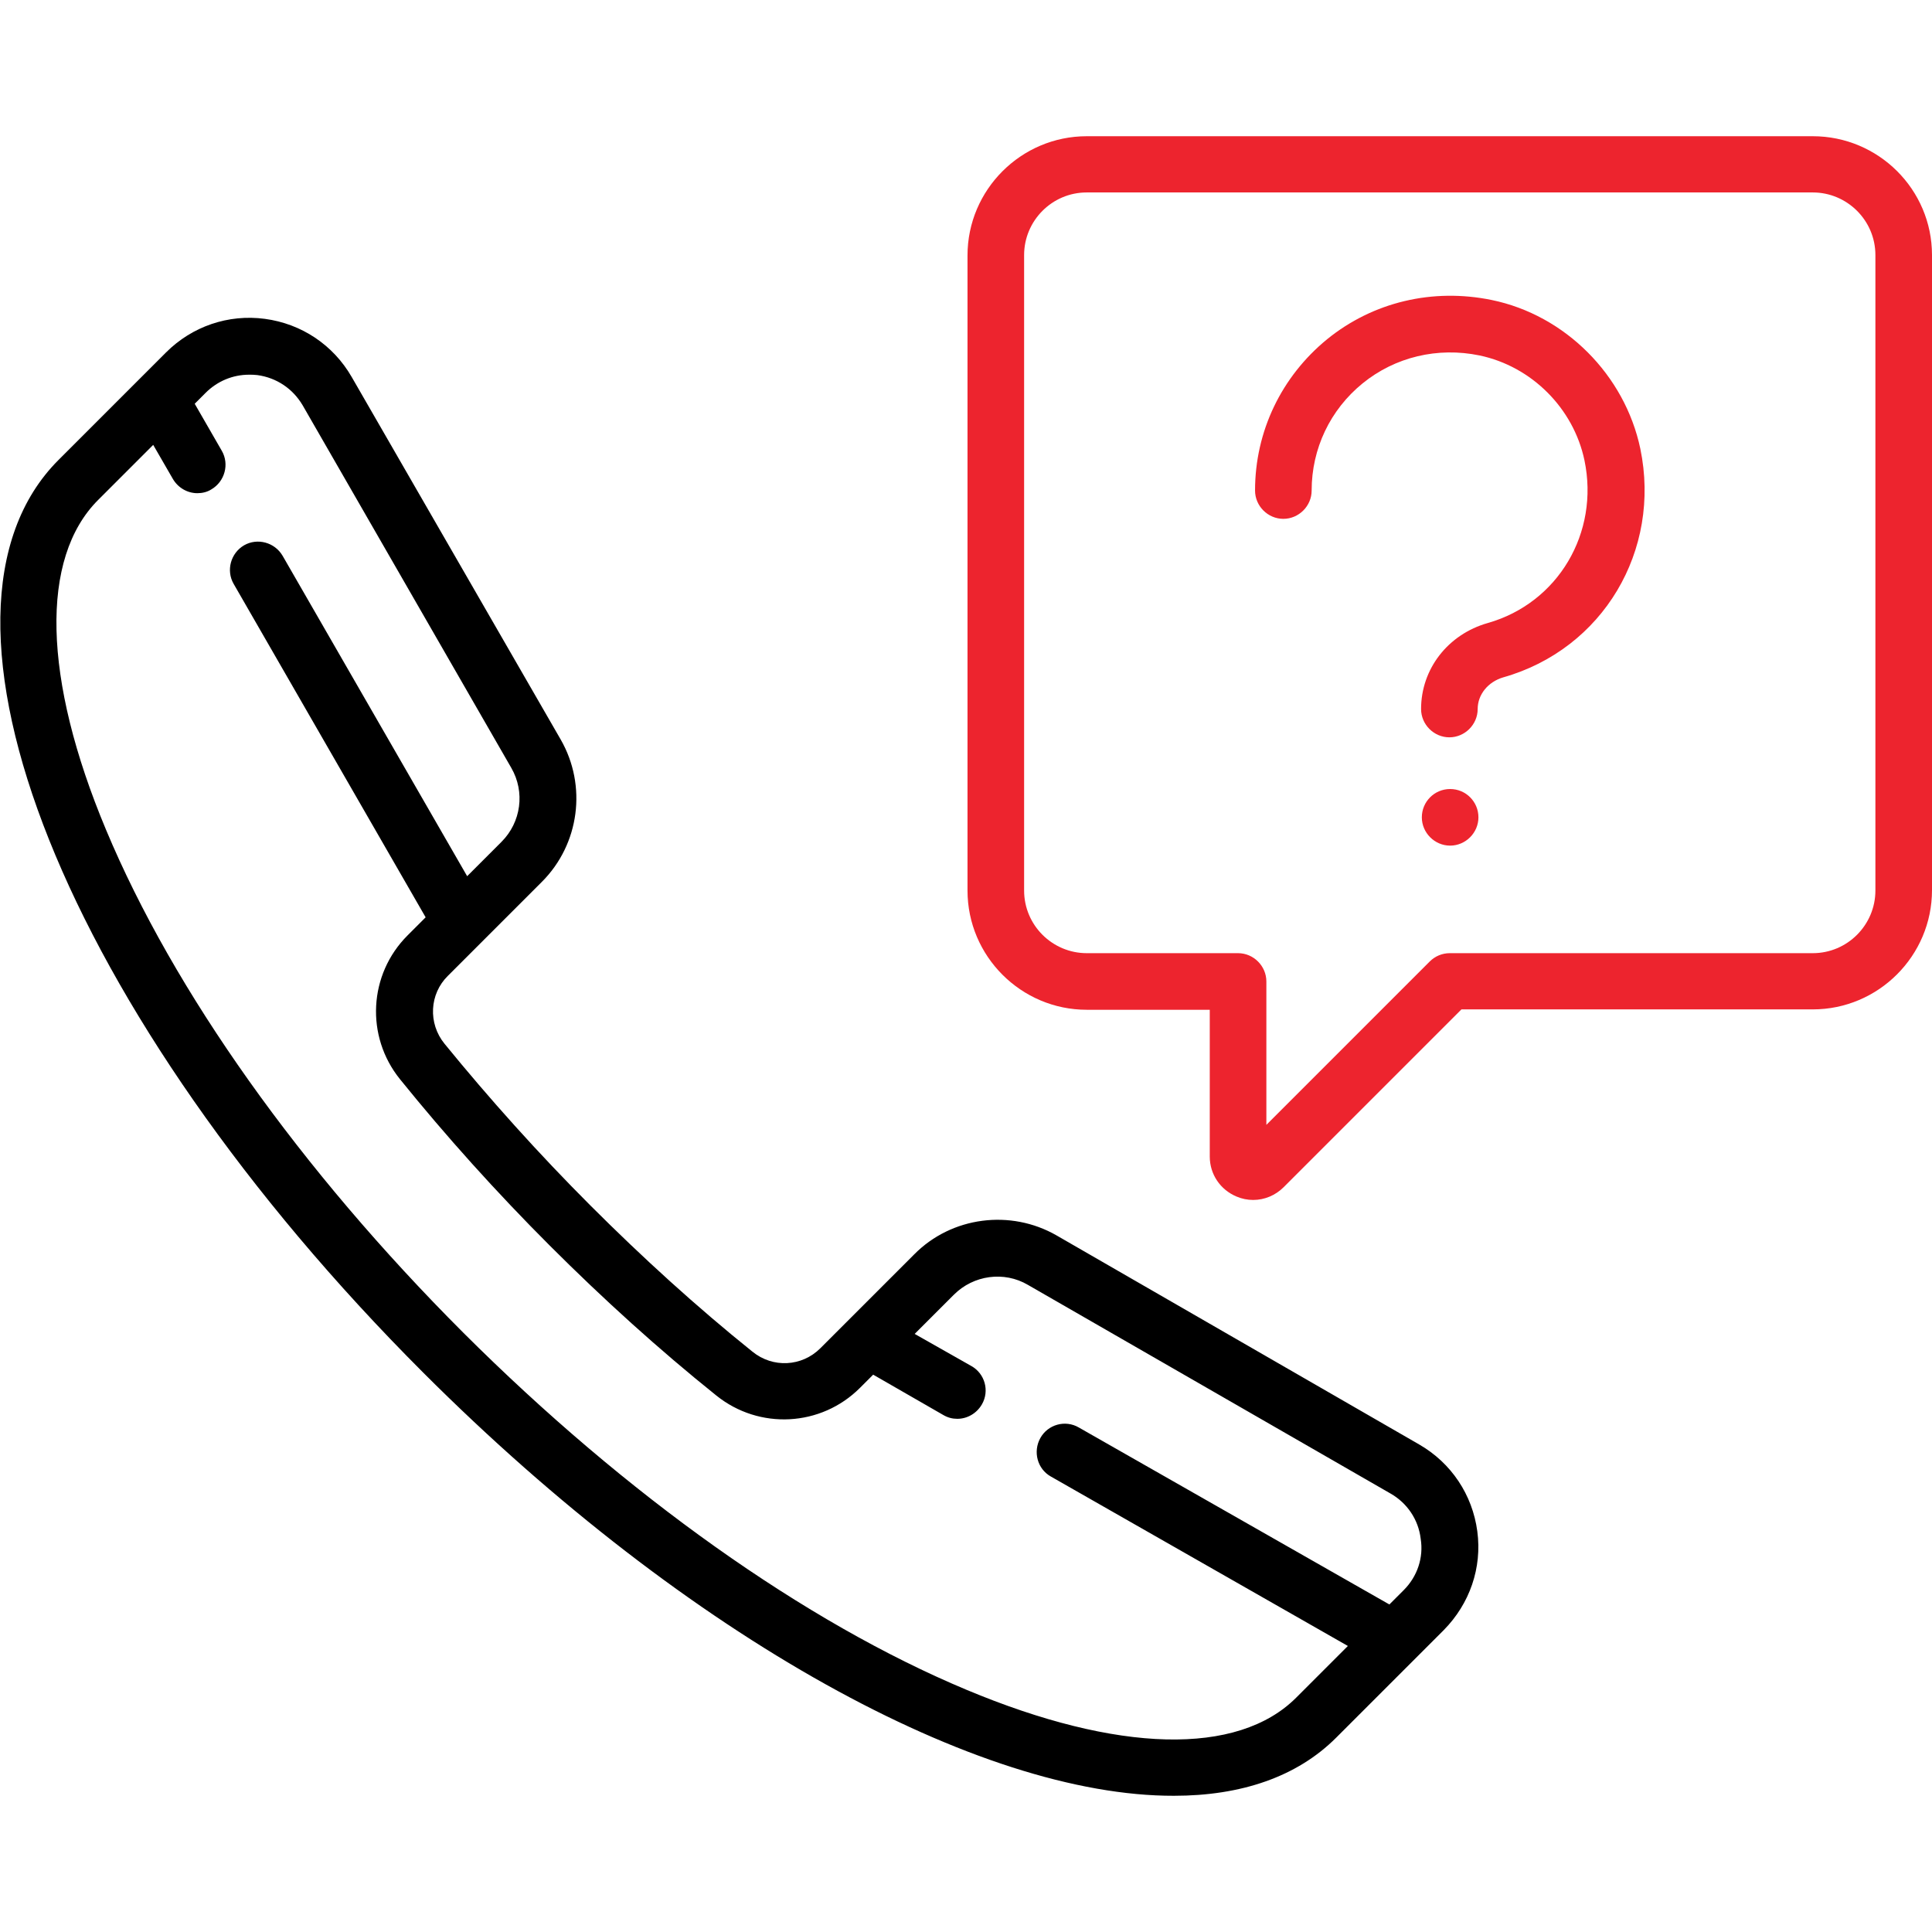
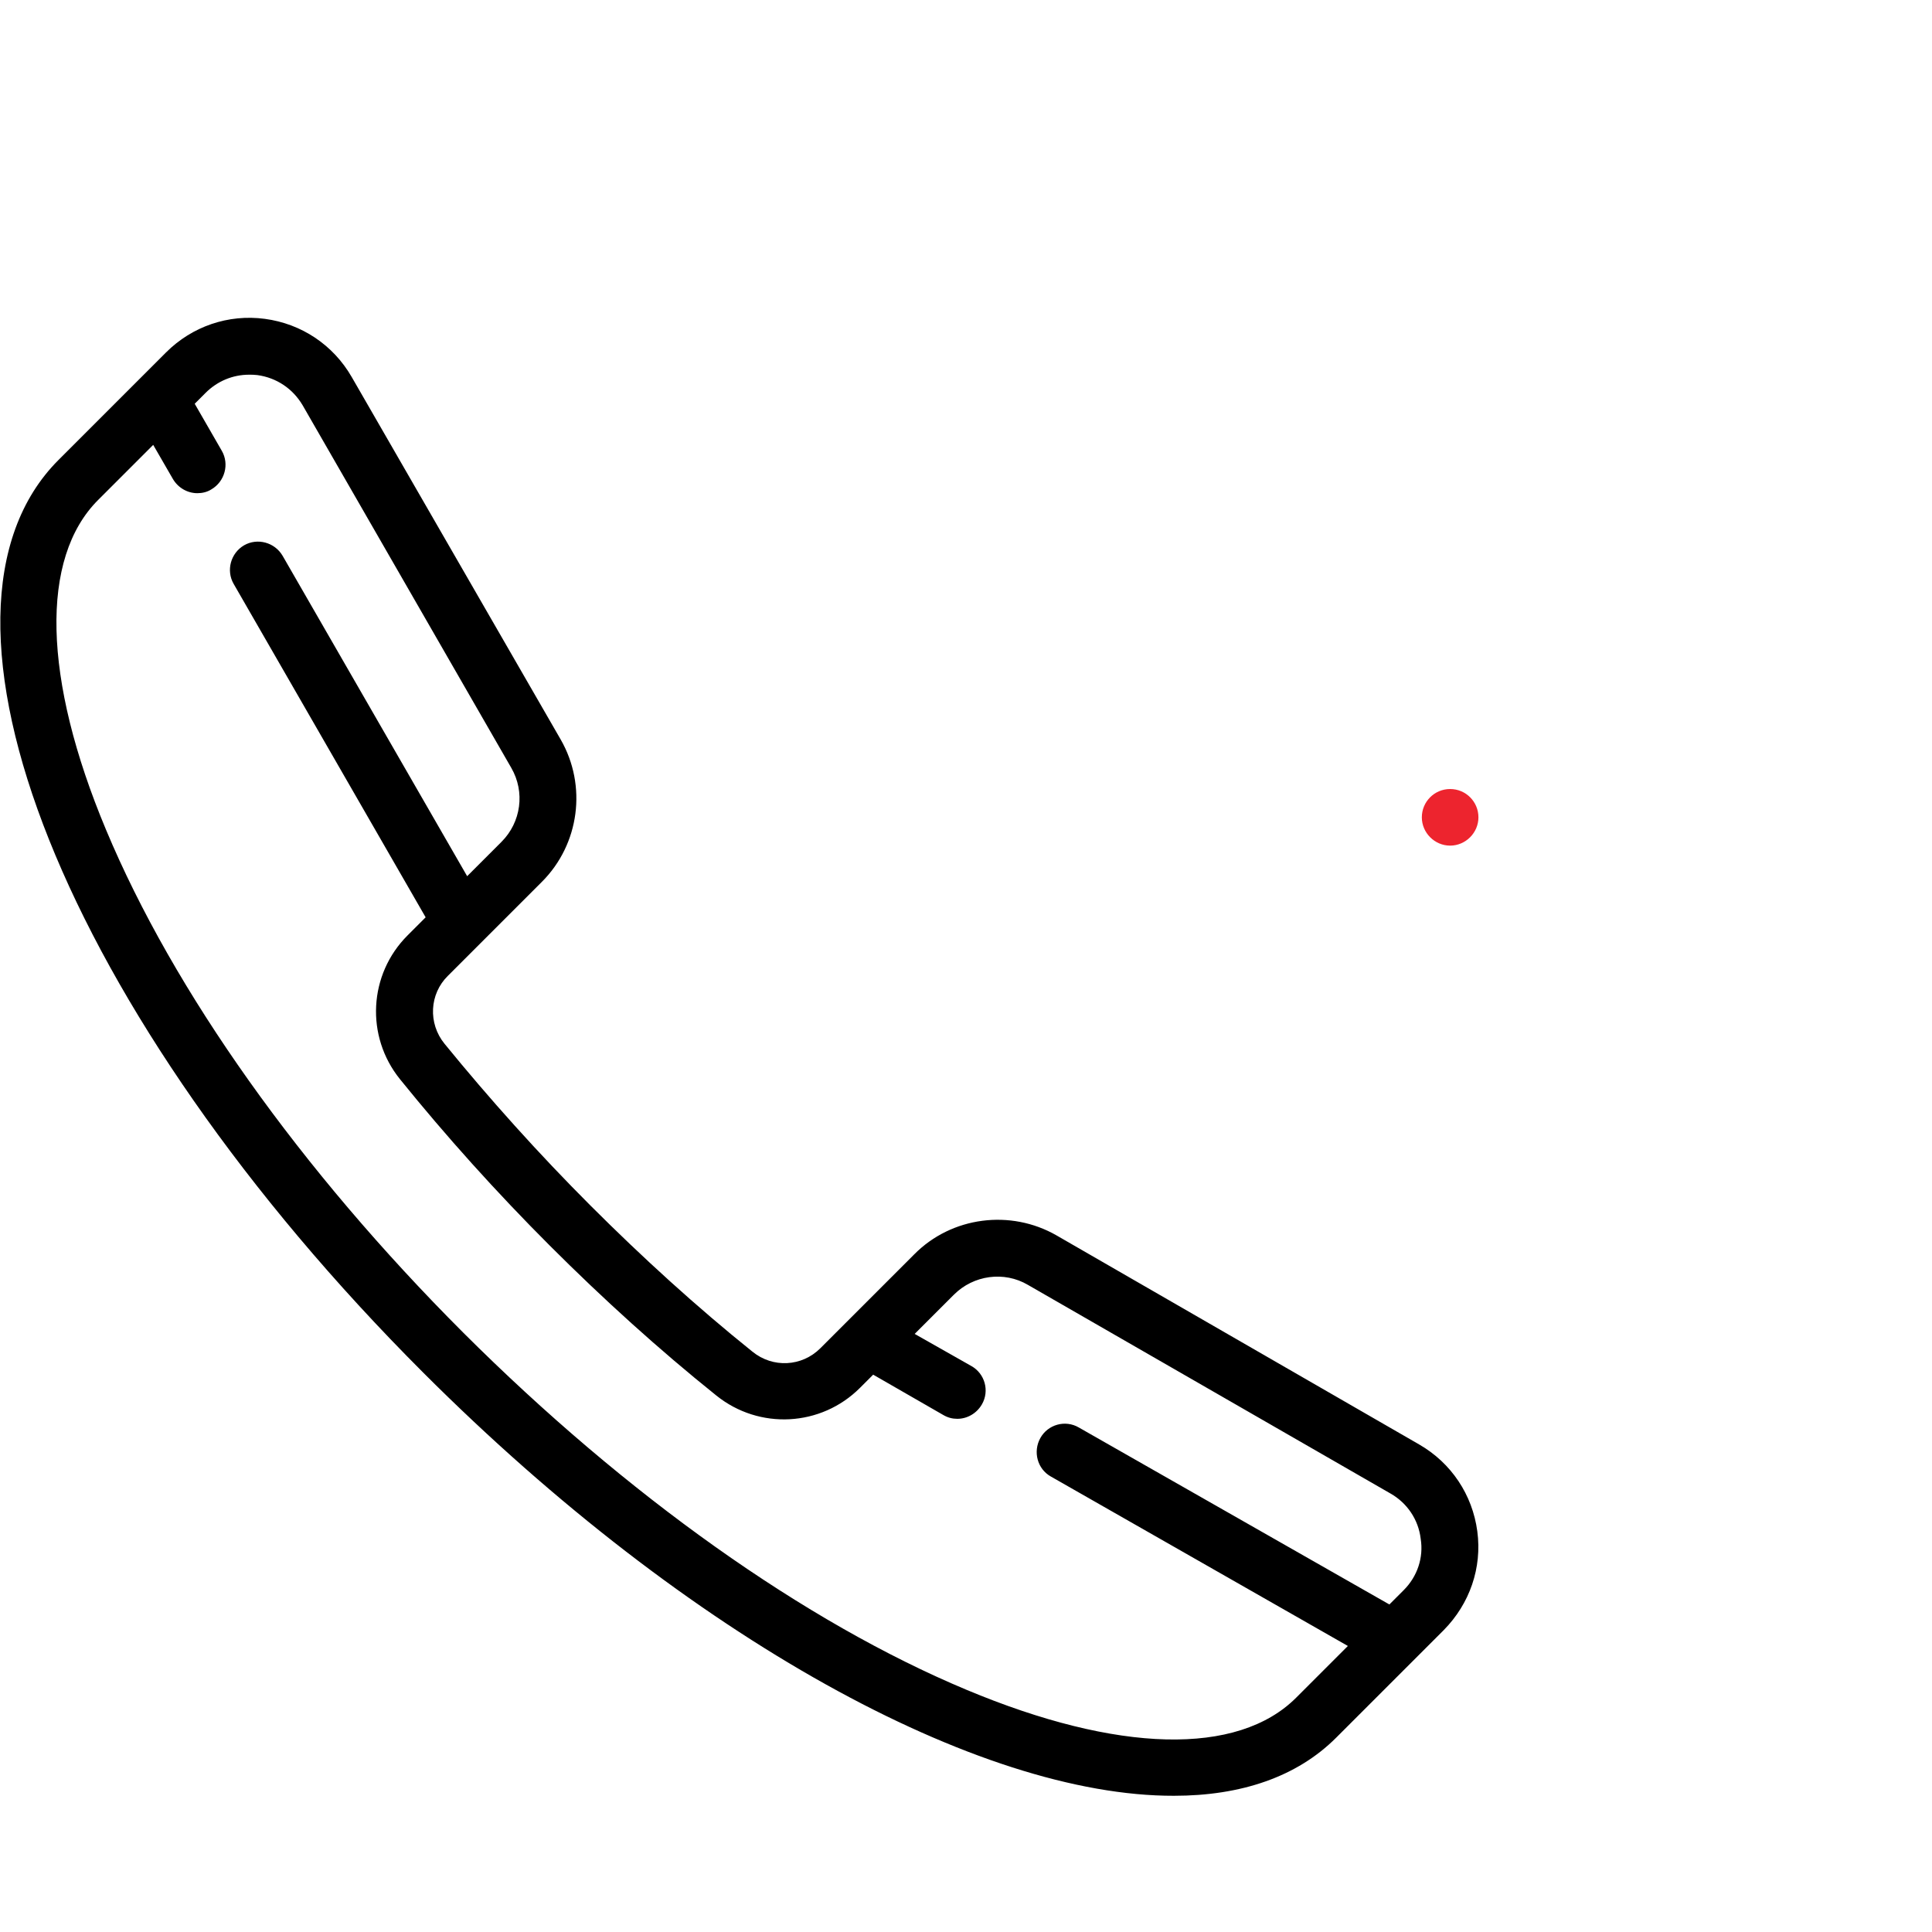
<svg xmlns="http://www.w3.org/2000/svg" id="Capa_1" x="0px" y="0px" viewBox="0 0 512 512" style="enable-background:new 0 0 512 512;" xml:space="preserve">
  <style type="text/css"> .st0{fill:#ED242E;}</style>
  <g>
    <g>
      <path d="M391.5,405.8c-1.3-9.7-6.9-18.1-15.4-23L280,327.4c-12.2-7-27.8-5-37.7,5l-24.9,24.9c-4.9,4.9-12.6,5.3-18,0.9 c-14.7-11.8-29.1-24.9-42.9-38.7c-13.8-13.8-26.8-28.3-38.7-42.9c-4.4-5.4-4-13.2,0.9-18l24.9-24.9c10-10,12-25.5,5-37.7 L93.2,99.9c-4.9-8.5-13.3-14.1-23-15.4c-9.7-1.3-19.3,2-26.2,8.9l-28.5,28.5c-40.7,40.7,1.8,147,96.7,241.9 c70.6,70.6,147.4,112.2,198.9,112.1c17.8,0,32.6-5,43-15.4l28.5-28.5C389.5,425,392.8,415.5,391.5,405.8z M372,421.4l-3.8,3.8 l-82.3-46.9c-3.6-2.1-8.2-0.8-10.2,2.8s-0.8,8.2,2.8,10.2l78.7,44.9l-13.7,13.7c-15.5,15.5-47.3,14.7-87.4-2.1 c-42.8-17.9-90.1-51.5-133.3-94.6C79.6,310,46,262.7,28.1,219.9c-16.8-40.1-17.5-72-2.1-87.4l14.6-14.6l5.2,9 c1.4,2.4,3.9,3.8,6.5,3.8c1.3,0,2.6-0.3,3.7-1c3.6-2.1,4.8-6.7,2.8-10.2l-7.2-12.5l2.9-2.9c3.1-3.1,7.2-4.8,11.5-4.8 c0.7,0,1.4,0,2.2,0.1c5.1,0.7,9.4,3.6,12,8l55.3,96.1c3.7,6.4,2.6,14.4-2.6,19.6l-9.1,9.1l-48.9-84.9c-2.1-3.6-6.7-4.8-10.2-2.8 c-3.6,2.1-4.8,6.7-2.8,10.2l50.9,88.4l-4.8,4.8c-10.3,10.3-11.2,26.7-2,38.1c12.2,15.1,25.5,29.9,39.7,44.1s29,27.6,44.1,39.7 c11.4,9.2,27.8,8.3,38.1-2l3.5-3.5L250,375c1.2,0.7,2.4,1,3.7,1c2.6,0,5.1-1.4,6.5-3.8c2.1-3.6,0.8-8.2-2.8-10.2l-15-8.5 l10.4-10.4c5.2-5.2,13.3-6.3,19.6-2.6l96.1,55.3c4.4,2.5,7.4,6.9,8,12C377.3,412.8,375.6,417.8,372,421.4z" />
    </g>
  </g>
  <g>
    <g>
-       <path class="st0" d="M434.7,118.9c-4.1-19.5-19.9-35.4-39.4-39.4c-15.6-3.2-31.4,0.5-43.6,10.4c-12.1,9.9-19.1,24.4-19.1,40.1 c0,4.1,3.4,7.5,7.5,7.5c4.1,0,7.5-3.4,7.5-7.5c0-11.1,4.9-21.4,13.5-28.4c8.6-7,19.9-9.7,31-7.4c13.8,2.9,24.9,14,27.8,27.8 c4,19.2-7,37.8-25.6,43.1c-10.6,3-17.7,12.2-17.7,22.8c0,4.1,3.4,7.5,7.5,7.5s7.5-3.4,7.5-7.5c0-3.8,2.7-7.2,6.8-8.4 C424.8,172,440.3,145.9,434.7,118.9z" />
-     </g>
+       </g>
  </g>
  <g>
    <g>
      <path class="st0" d="M384.3,209.1L384.3,209.1c-4.2,0-7.5,3.4-7.5,7.5s3.4,7.5,7.5,7.5c4.1,0,7.5-3.4,7.5-7.5 S388.5,209.1,384.3,209.1z" />
    </g>
  </g>
  <g>
    <g>
-       <path class="st0" d="M480.4,36.1H288c-17.4,0-31.6,14.2-31.6,31.6V236c0,17.4,14.2,31.6,31.6,31.6h32.6v38.9 c0,4.7,2.8,8.8,7.1,10.6c1.4,0.6,2.9,0.9,4.4,0.9c3,0,5.9-1.2,8.1-3.4l47.1-47.1h93.1c17.4,0,31.6-14.2,31.6-31.6V67.6 C512,50.2,497.8,36.1,480.4,36.1z M497,236L497,236c0,9.1-7.4,16.6-16.6,16.6h-96.2c-2,0-3.9,0.8-5.3,2.2l-43.3,43.3v-38 c0-4.1-3.4-7.5-7.5-7.5H288c-9.1,0-16.6-7.4-16.6-16.6V67.6c0-9.1,7.4-16.6,16.6-16.6h192.4c9.1,0,16.6,7.4,16.6,16.6V236z" />
-     </g>
+       </g>
  </g>
</svg>